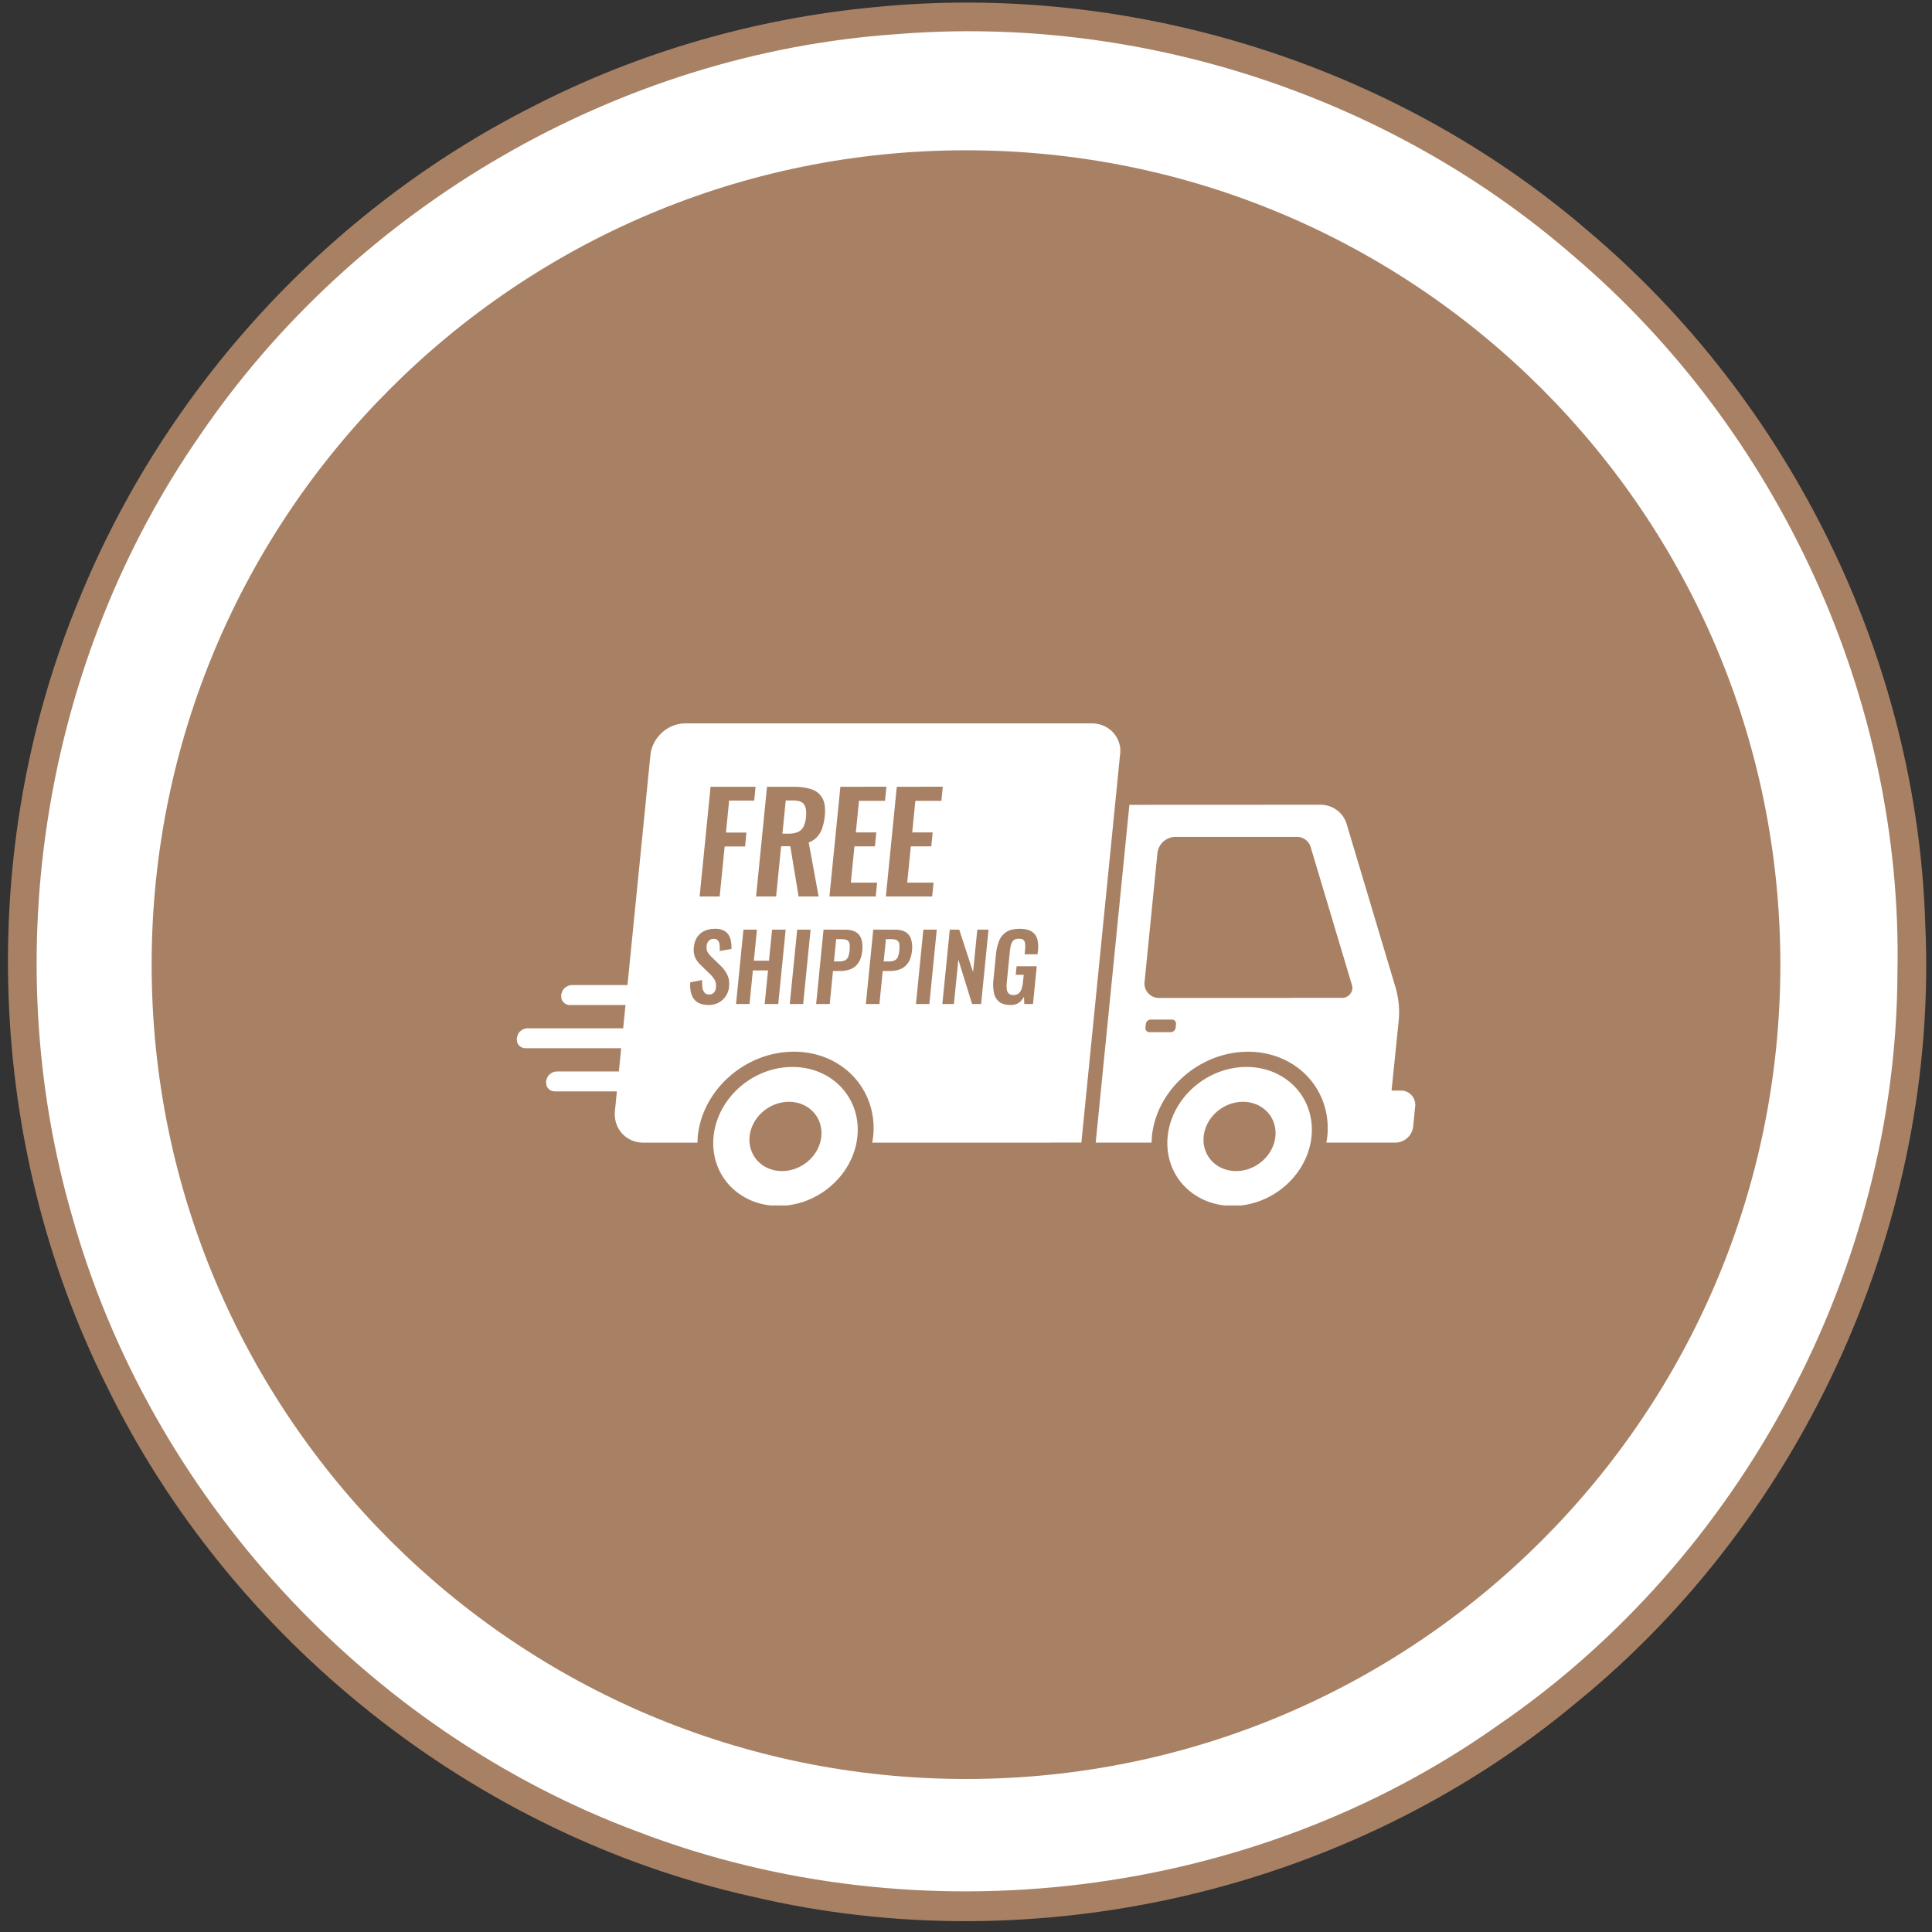
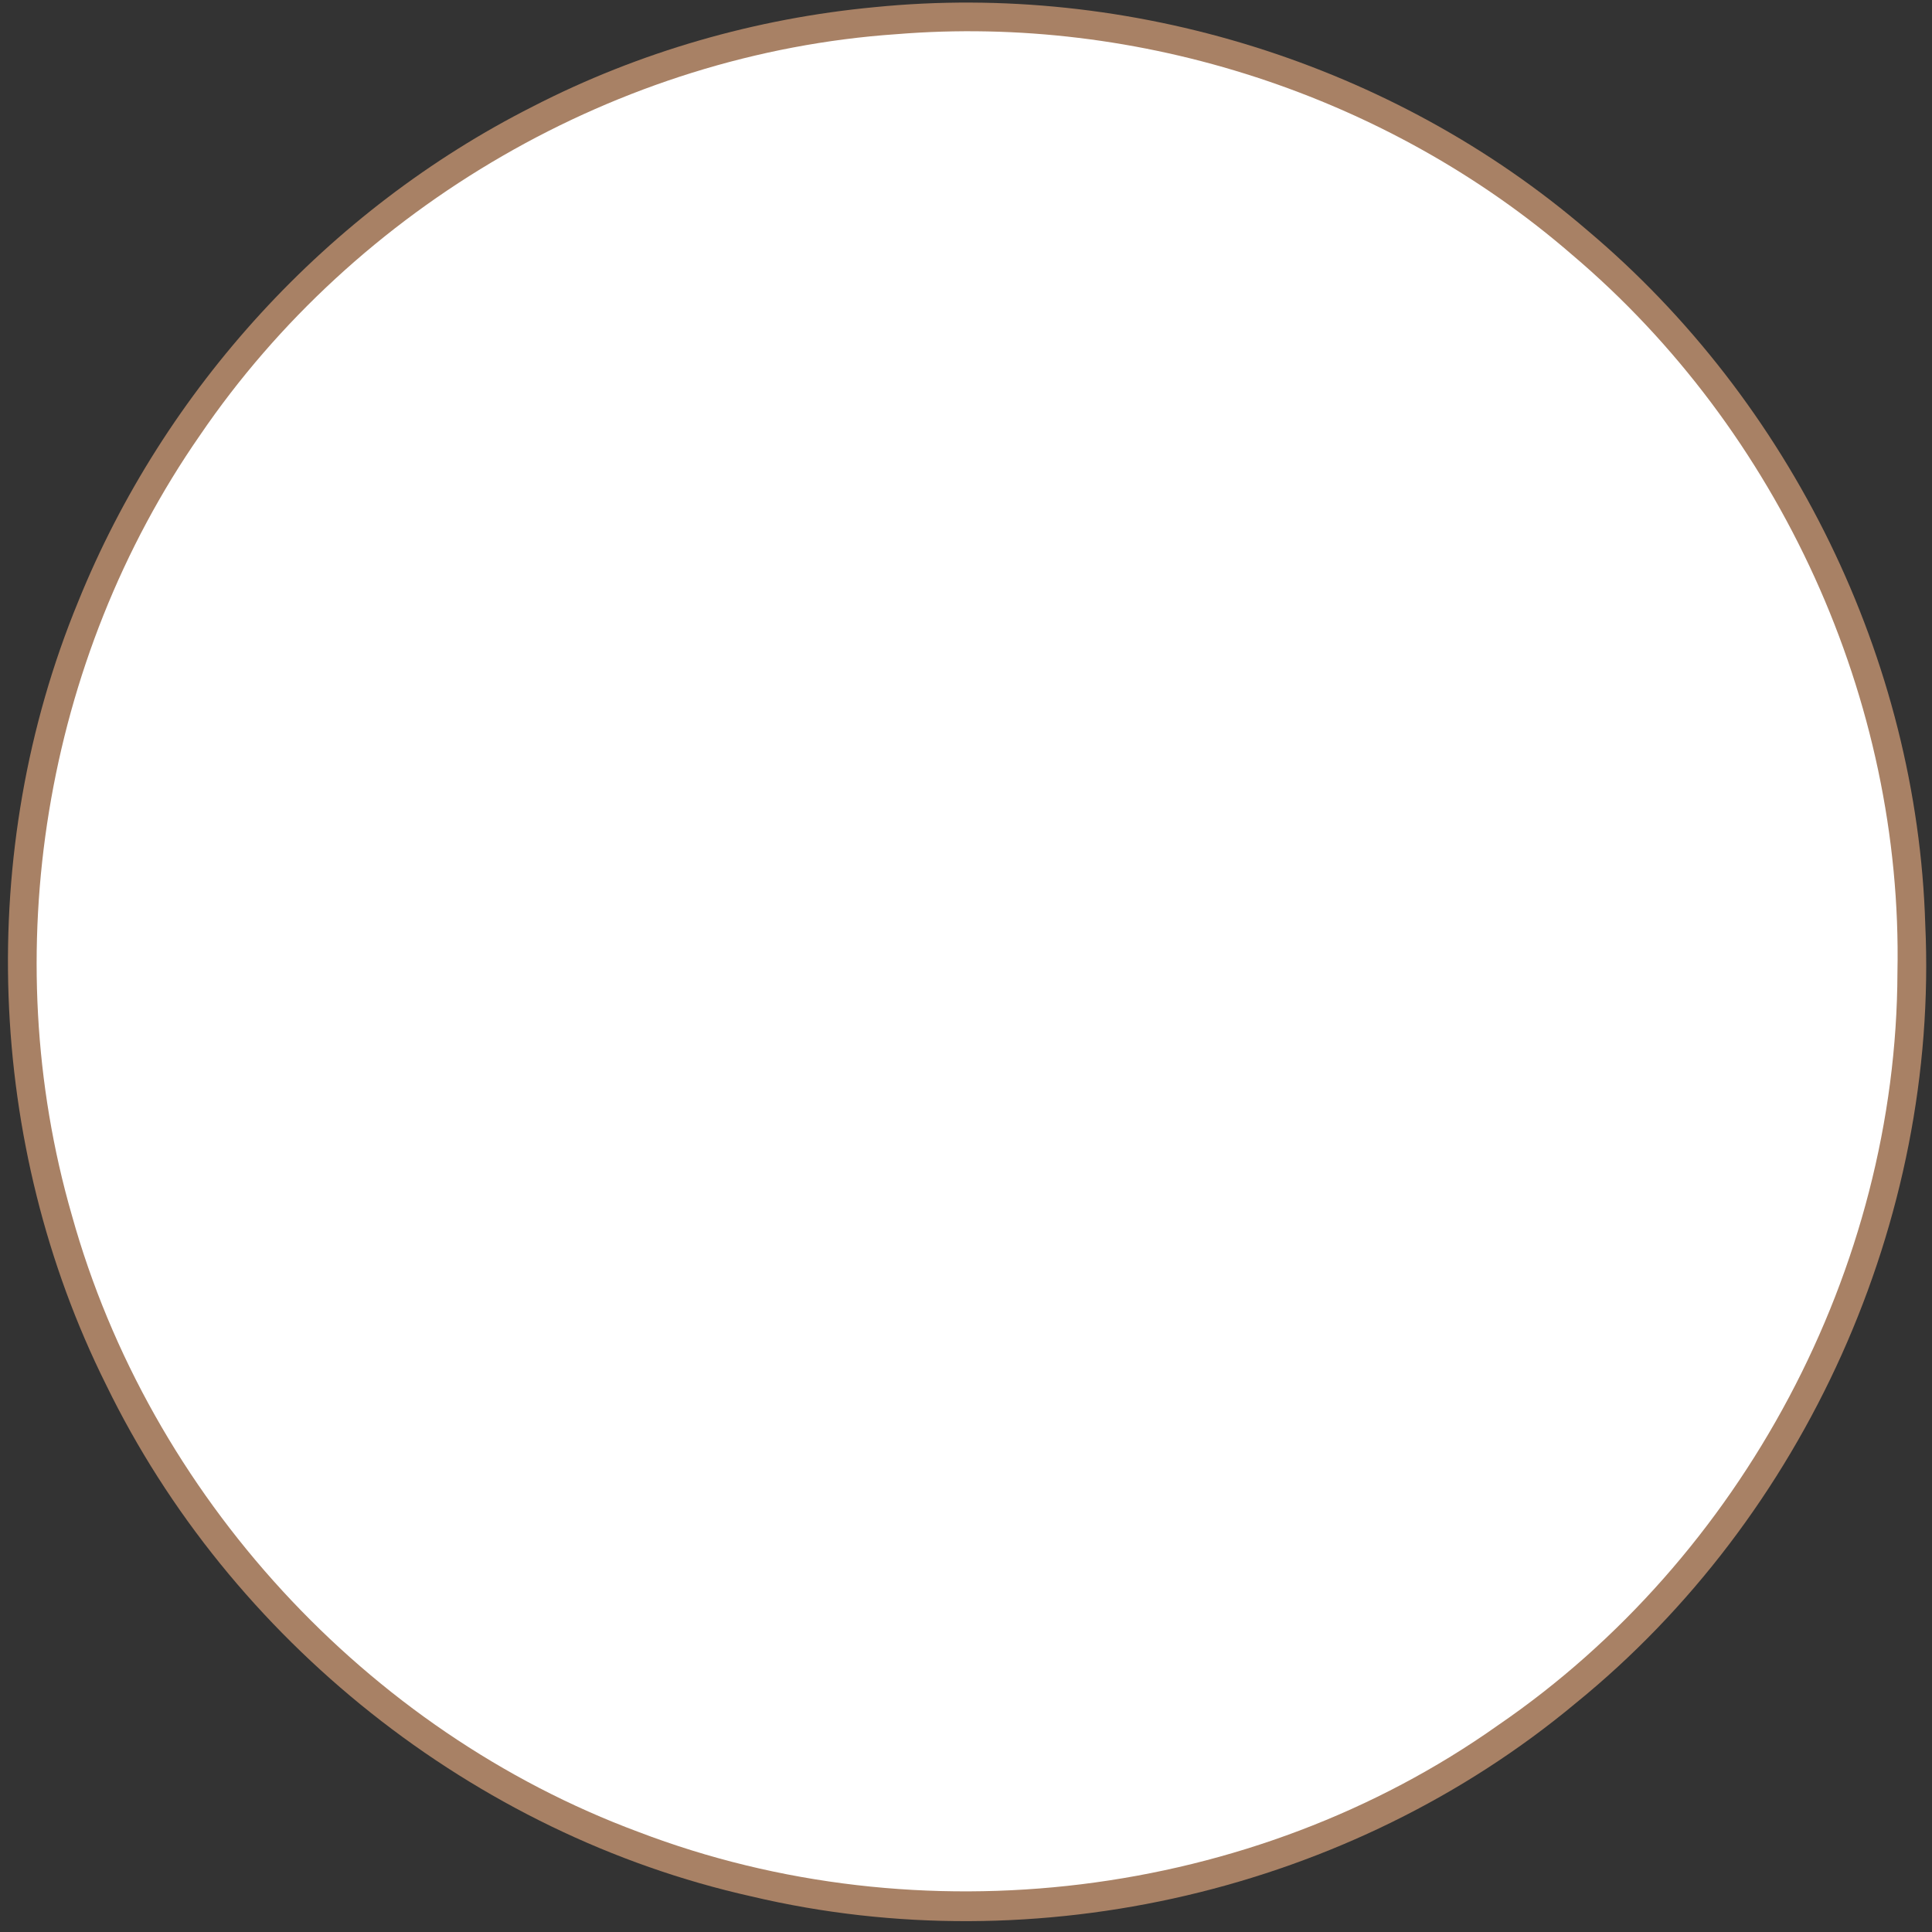
<svg xmlns="http://www.w3.org/2000/svg" width="940" viewBox="0 0 705 705" height="940" version="1.0">
  <rect x="0" y="0" width="705" height="705" fill="#333333" stroke="none" />
  <defs>
    <clipPath id="a">
      <path d="M55.336 54.84h594.328v594.324H55.336Zm0 0" />
    </clipPath>
    <clipPath id="b">
      <path d="M352.5 54.84C188.383 54.84 55.336 187.883 55.336 352c0 164.117 133.047 297.164 297.164 297.164S649.664 516.117 649.664 352 516.617 54.84 352.5 54.84Zm0 0" />
    </clipPath>
    <clipPath id="c">
-       <path d="M188.559 263.902H516.44v175.98H188.56Zm0 0" />
-     </clipPath>
+       </clipPath>
  </defs>
  <path fill="#a88165" d="M319.223 2.605c92.925-9.293 189.34 20.618 260.199 81.602 74.05 62.434 120.223 156.523 123.125 253.227 4.937 107.738-43.848 216.054-127.485 284.011-82.18 68.532-196.597 95.25-300.851 70.567C172.863 669.359 84 598.5 38.699 505.285c-43.851-87.992-47.625-194.86-10.164-285.754C59.898 141.996 119.72 76.656 194.352 38.902c38.914-20.035 81.601-32.234 124.87-36.297Zm0 0" />
  <path fill="#a88165" d="M327.066 12.477c-101.054 6.968-197.18 62.726-253.804 146.652C16.344 240.73-.793 348.176 26.508 443.719c28.168 101.93 107.445 188.176 206.762 225.058 102.511 39.496 223.898 24.684 313.632-38.914 89.149-60.984 145.489-166.687 145.778-274.718 2.035-99.317-42.98-197.758-118.774-261.938-67.66-58.371-158.265-87.992-246.84-80.73Zm0 0" />
  <path fill="#fff" d="M327.066 12.477c88.575-7.262 179.47 22.359 246.551 80.441 75.793 64.176 120.805 162.621 118.774 261.937-.293 108.032-56.63 213.735-145.782 274.72-89.734 63.597-211.117 78.116-313.629 38.913-99.316-36.883-178.304-122.84-206.765-225.058-27.586-95.543-10.164-202.7 46.754-284.594 56.918-83.633 152.75-139.39 254.097-146.36Zm0 0" />
  <g clip-path="url(#a)">
    <g clip-path="url(#b)">
-       <path fill="#a88165" d="M55.336 54.84h594.328v594.324H55.336Zm0 0" />
-     </g>
+       </g>
  </g>
  <g clip-path="url(#c)">
    <path fill="#fff" d="M453.57 402.059c-7.207 0-13.648 5.656-14.34 12.636-.69 6.977 4.602 12.633 11.829 12.633 7.226 0 13.648-5.656 14.34-12.633.699-6.976-4.602-12.636-11.829-12.636Zm-165.683 0c-7.219 0-13.649 5.656-14.348 12.636-.691 6.977 4.598 12.633 11.824 12.633 7.227 0 13.649-5.656 14.34-12.633.692-6.976-4.598-12.636-11.816-12.636Zm166.972-12.715c14.496 0 25.114 11.34 23.723 25.347-1.394 14.008-14.289 25.348-28.777 25.348-14.496 0-25.125-11.34-23.711-25.348 1.418-14.007 14.277-25.347 28.773-25.347Zm-165.691 0c14.496 0 25.113 11.34 23.703 25.347-1.41 14.008-14.281 25.348-28.777 25.348s-25.114-11.34-23.703-25.348c1.41-14.007 14.277-25.347 28.777-25.347Zm130.758-17.285c-.938.02-1.711.722-1.813 1.648l-.125 1.293a1.452 1.452 0 0 0 1.48 1.645h7.727a1.857 1.857 0 0 0 1.813-1.645l.133-1.293a1.469 1.469 0 0 0-1.48-1.648Zm-96.649-29.348h1.875c1.024 0 1.762.144 2.215.437.457.305.754.809.809 1.356.078.8.066 1.61-.028 2.406a7.756 7.756 0 0 1-.52 2.293c-.218.543-.628.98-1.155 1.238a4.924 4.924 0 0 1-2.137.387h-1.875l.816-8.105Zm-18.152 0H307c1.027 0 1.77.144 2.227.437.457.305.753.809.796 1.356.086.8.079 1.61-.015 2.406a8.279 8.279 0 0 1-.52 2.293 2.37 2.37 0 0 1-1.156 1.238 4.934 4.934 0 0 1-2.137.387h-1.875l.805-8.105Zm41.453-3.48-2.707 27.148h4.223l1.613-16.219 5.02 16.219h3.285l2.707-27.149h-4.094l-1.54 15.461-5.054-15.46Zm-9.637 0-2.707 27.148h4.891l2.707-27.149Zm-18.28 0-2.708 27.148h4.957l1.203-12.063h2.68a9.69 9.69 0 0 0 3.914-.738 6.158 6.158 0 0 0 2.742-2.363c.719-1.082 1.156-2.504 1.332-4.27a10.355 10.355 0 0 0-.304-4.168 4.651 4.651 0 0 0-1.98-2.632c-.958-.602-2.243-.903-3.884-.903Zm-18.141 0-2.707 27.148h4.957l1.199-12.063h2.683a9.69 9.69 0 0 0 3.914-.738 6.179 6.179 0 0 0 2.743-2.363c.71-1.082 1.156-2.504 1.332-4.27a10.494 10.494 0 0 0-.297-4.168 4.688 4.688 0 0 0-1.992-2.632c-.954-.602-2.243-.903-3.88-.903Zm-9.618 0-2.718 27.148h4.898l2.707-27.149Zm-19.613 0-2.707 27.148h4.922l1.226-12.262h5.528l-1.227 12.262h4.957l2.707-27.149h-4.957l-1.129 11.34h-5.527l1.129-11.34Zm100.781-.301c-1.988 0-3.582.37-4.785 1.12a6.749 6.749 0 0 0-2.687 3.235 17.644 17.644 0 0 0-1.164 5.024l-.914 9.113c-.2 1.644-.137 3.316.195 4.941a5.526 5.526 0 0 0 1.933 3.235c.973.754 2.348 1.132 4.13 1.136a5.038 5.038 0 0 0 3.046-.855 5.87 5.87 0 0 0 1.84-2.192l.106 2.68h3.18l1.374-13.77h-7.367l-.316 3.118h2.918l-.254 2.547a12.06 12.06 0 0 1-.5 2.543c-.2.64-.559 1.222-1.059 1.675a2.81 2.81 0 0 1-1.902.602 2.428 2.428 0 0 1-1.75-.555 2.526 2.526 0 0 1-.719-1.59c-.09-.812-.09-1.632 0-2.445l1.129-11.355c.078-.766.203-1.532.387-2.278.14-.632.445-1.214.902-1.675.43-.426 1.086-.637 1.953-.637.832 0 1.41.16 1.742.488.367.387.578.89.598 1.422.059.75.043 1.5-.035 2.242l-.16 1.543h4.722l.14-1.406c.192-1.43.087-2.883-.288-4.274a4.699 4.699 0 0 0-2.094-2.699c-1.035-.62-2.48-.933-4.328-.933Zm-111.207 0c-2.164 0-3.925.578-5.293 1.738-1.375 1.164-2.16 2.816-2.37 4.96a7.238 7.238 0 0 0 .472 3.782 8.931 8.931 0 0 0 2.023 2.746l3.118 3.02a10.85 10.85 0 0 1 1.917 2.277c.485.89.657 1.914.508 2.914a3.332 3.332 0 0 1-.683 1.824 2.51 2.51 0 0 1-3.442.07 3.67 3.67 0 0 1-.781-1.863 13.25 13.25 0 0 1-.113-2.78l-4.336.839c-.14 1.523.027 3.063.492 4.52a5.198 5.198 0 0 0 2.2 2.796c1.03.637 2.363.957 3.991.957a7.652 7.652 0 0 0 3.653-.855 7.027 7.027 0 0 0 2.613-2.36 7.34 7.34 0 0 0 1.2-3.437c.175-1.789-.071-3.312-.735-4.574a12.191 12.191 0 0 0-2.531-3.297l-3.094-2.984a7.693 7.693 0 0 1-1.465-1.825c-.34-.703-.453-1.492-.34-2.261a3.027 3.027 0 0 1 .762-1.813 2.254 2.254 0 0 1 1.762-.719 1.95 1.95 0 0 1 1.566.567c.36.45.57 1 .613 1.578.078.754.098 1.52.063 2.277l4.281-.738a12.653 12.653 0 0 0-.184-2.797 6.66 6.66 0 0 0-.882-2.363 4.423 4.423 0 0 0-1.868-1.625 7.16 7.16 0 0 0-3.125-.586Zm167.969-33.543a6.671 6.671 0 0 0-6.48 5.902l-4.688 46.965a5.26 5.26 0 0 0 4.566 5.867c.243.027.497.04.743.035h48.32v-.035h18.555c.418 0 .847-.086 1.242-.234 1.762-.688 2.785-2.602 2.285-4.305l-15.102-50.48a5.198 5.198 0 0 0-5.105-3.715h-44.36Zm52.824-11.75c4.617 0 8.489 2.808 9.758 7.097l17.8 59.489a32.296 32.296 0 0 1 1.15 12.535l-2.579 25.195h3.356a5.18 5.18 0 0 1 5.293 5.067c.007.261 0 .52-.036.773l-.726 7.312a6.6 6.6 0 0 1-6.414 5.84h-25.254l.34-2.23c1.719-17.07-11.246-30.926-28.922-30.926-17.68 0-33.395 13.84-35.094 30.926l-.113 2.23h-20.387l12.293-123.257 69.516-.032Zm-194.953-1.551h2.672c2.078 0 3.434.504 4.074 1.508.649 1.004.867 2.511.668 4.52a10.087 10.087 0 0 1-.894 3.488 4.181 4.181 0 0 1-2.008 1.976 8.141 8.141 0 0 1-3.434.617h-2.27l1.212-12.11Zm40.543-4.992-3.988 40.035h16.898l.508-5.043h-9.617l1.324-13.246h7.461l.508-5.09h-7.461l1.148-11.516h9.485l.52-5.156Zm-20.586 0-3.996 40.035h16.899l.507-5.043h-9.59l1.32-13.246h7.466l.507-5.09h-7.464l1.148-11.516h9.488l.516-5.156Zm-26.77 0-3.995 40.035h7.316l1.828-18.336h3.356l3.015 18.336h7.313l-3.618-19.723a7.745 7.745 0 0 0 3.153-2.101 9.135 9.135 0 0 0 1.832-3.282c.457-1.414.754-2.875.883-4.351.265-2.672-.008-4.781-.832-6.328a6.83 6.83 0 0 0-3.914-3.285c-1.805-.641-4.055-.961-6.747-.965Zm-20.597 0-3.992 40.035h7.312l1.825-18.238h7.46l.465-5.086h-7.453l1.156-11.664h9.145l.5-5.043Zm-9.203-23.13h148.305c5.585 0 9.863 3.966 10.414 9.235v1.266l-14.207 142.46h-11.118l-.343.036h-64.848l.34-2.266c1.719-17.07-11.246-30.925-28.934-30.925-17.676 0-33.383 13.84-35.09 30.925l-.105 2.266H234.8c-6.383 0-11.043-5.18-10.406-11.566l.71-7.141h-22.582a3.216 3.216 0 0 1-3.128-2.223l-.141-1.41.422-1.418a4.122 4.122 0 0 1 3.574-2.219h22.582l.84-8.488h-34.844a3.208 3.208 0 0 1-3.129-2.219l-.14-1.418.421-1.41a4.106 4.106 0 0 1 3.575-2.219h34.843l.852-8.496h-20.227a3.243 3.243 0 0 1-3.128-2.218l-.141-1.418.43-1.41a4.11 4.11 0 0 1 3.566-2.223h20.219l8.375-83.926c.636-6.39 6.332-11.566 12.71-11.566Zm0 0" fill-rule="evenodd" />
  </g>
</svg>